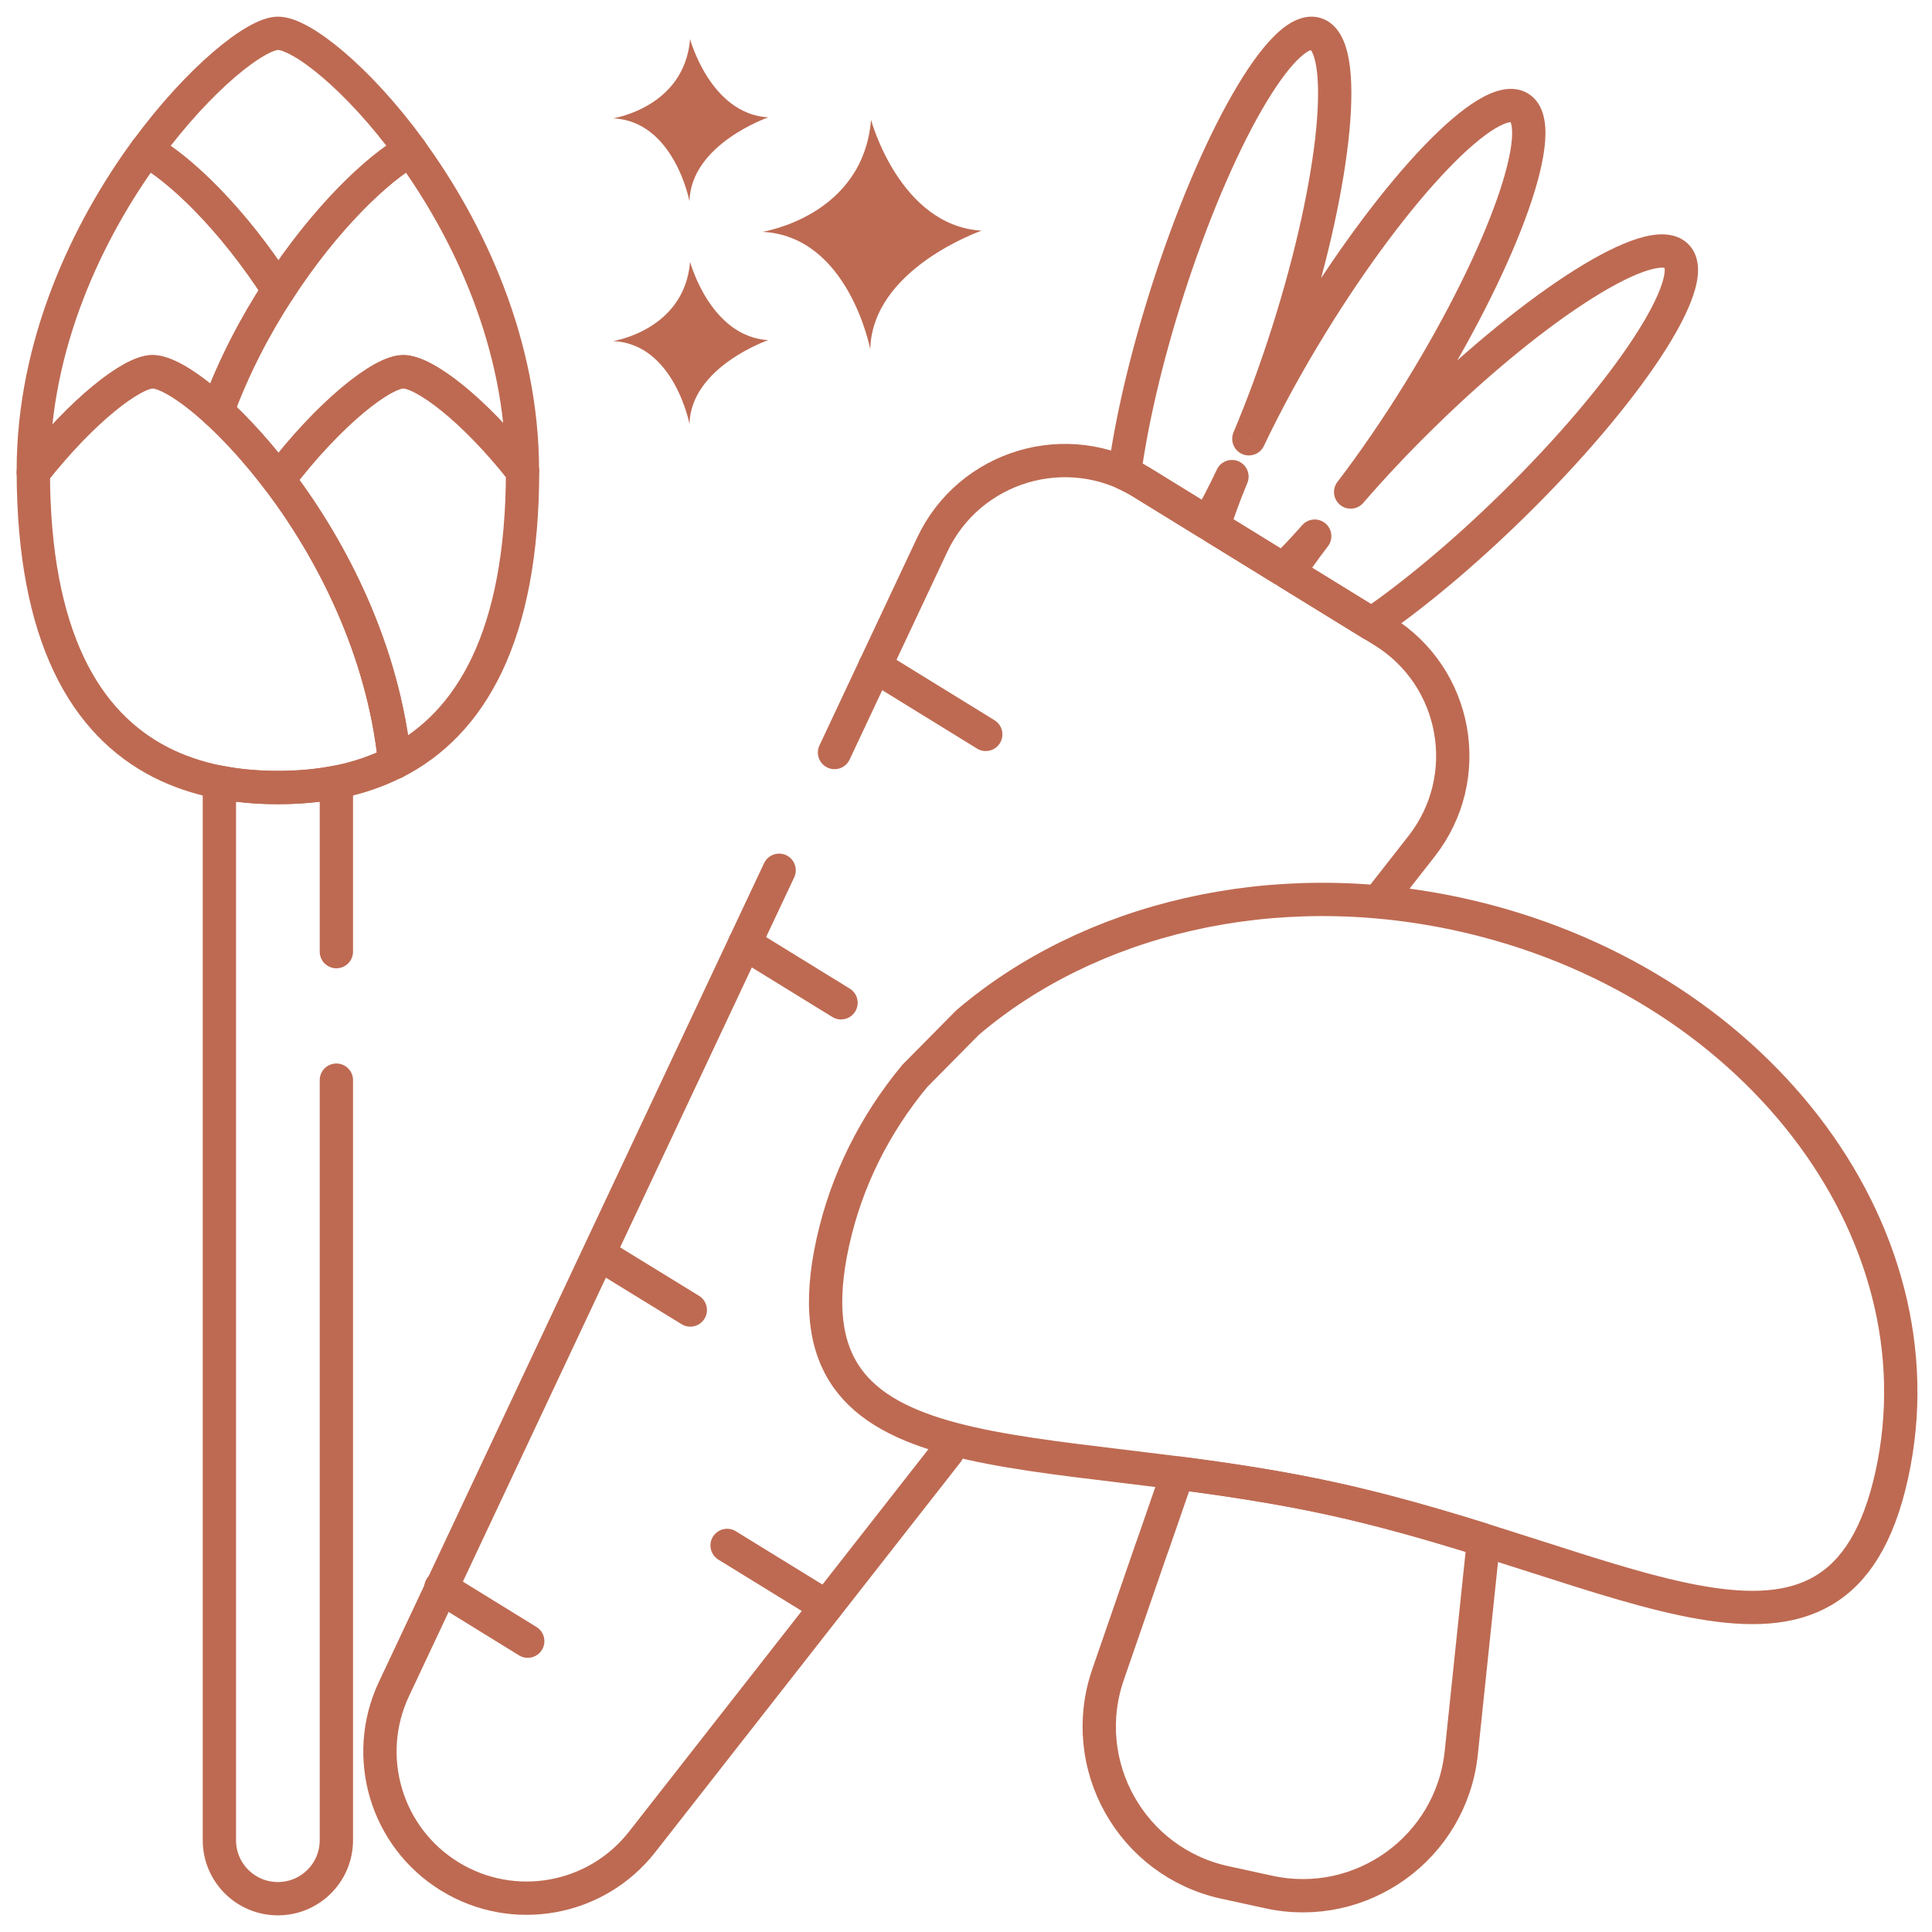
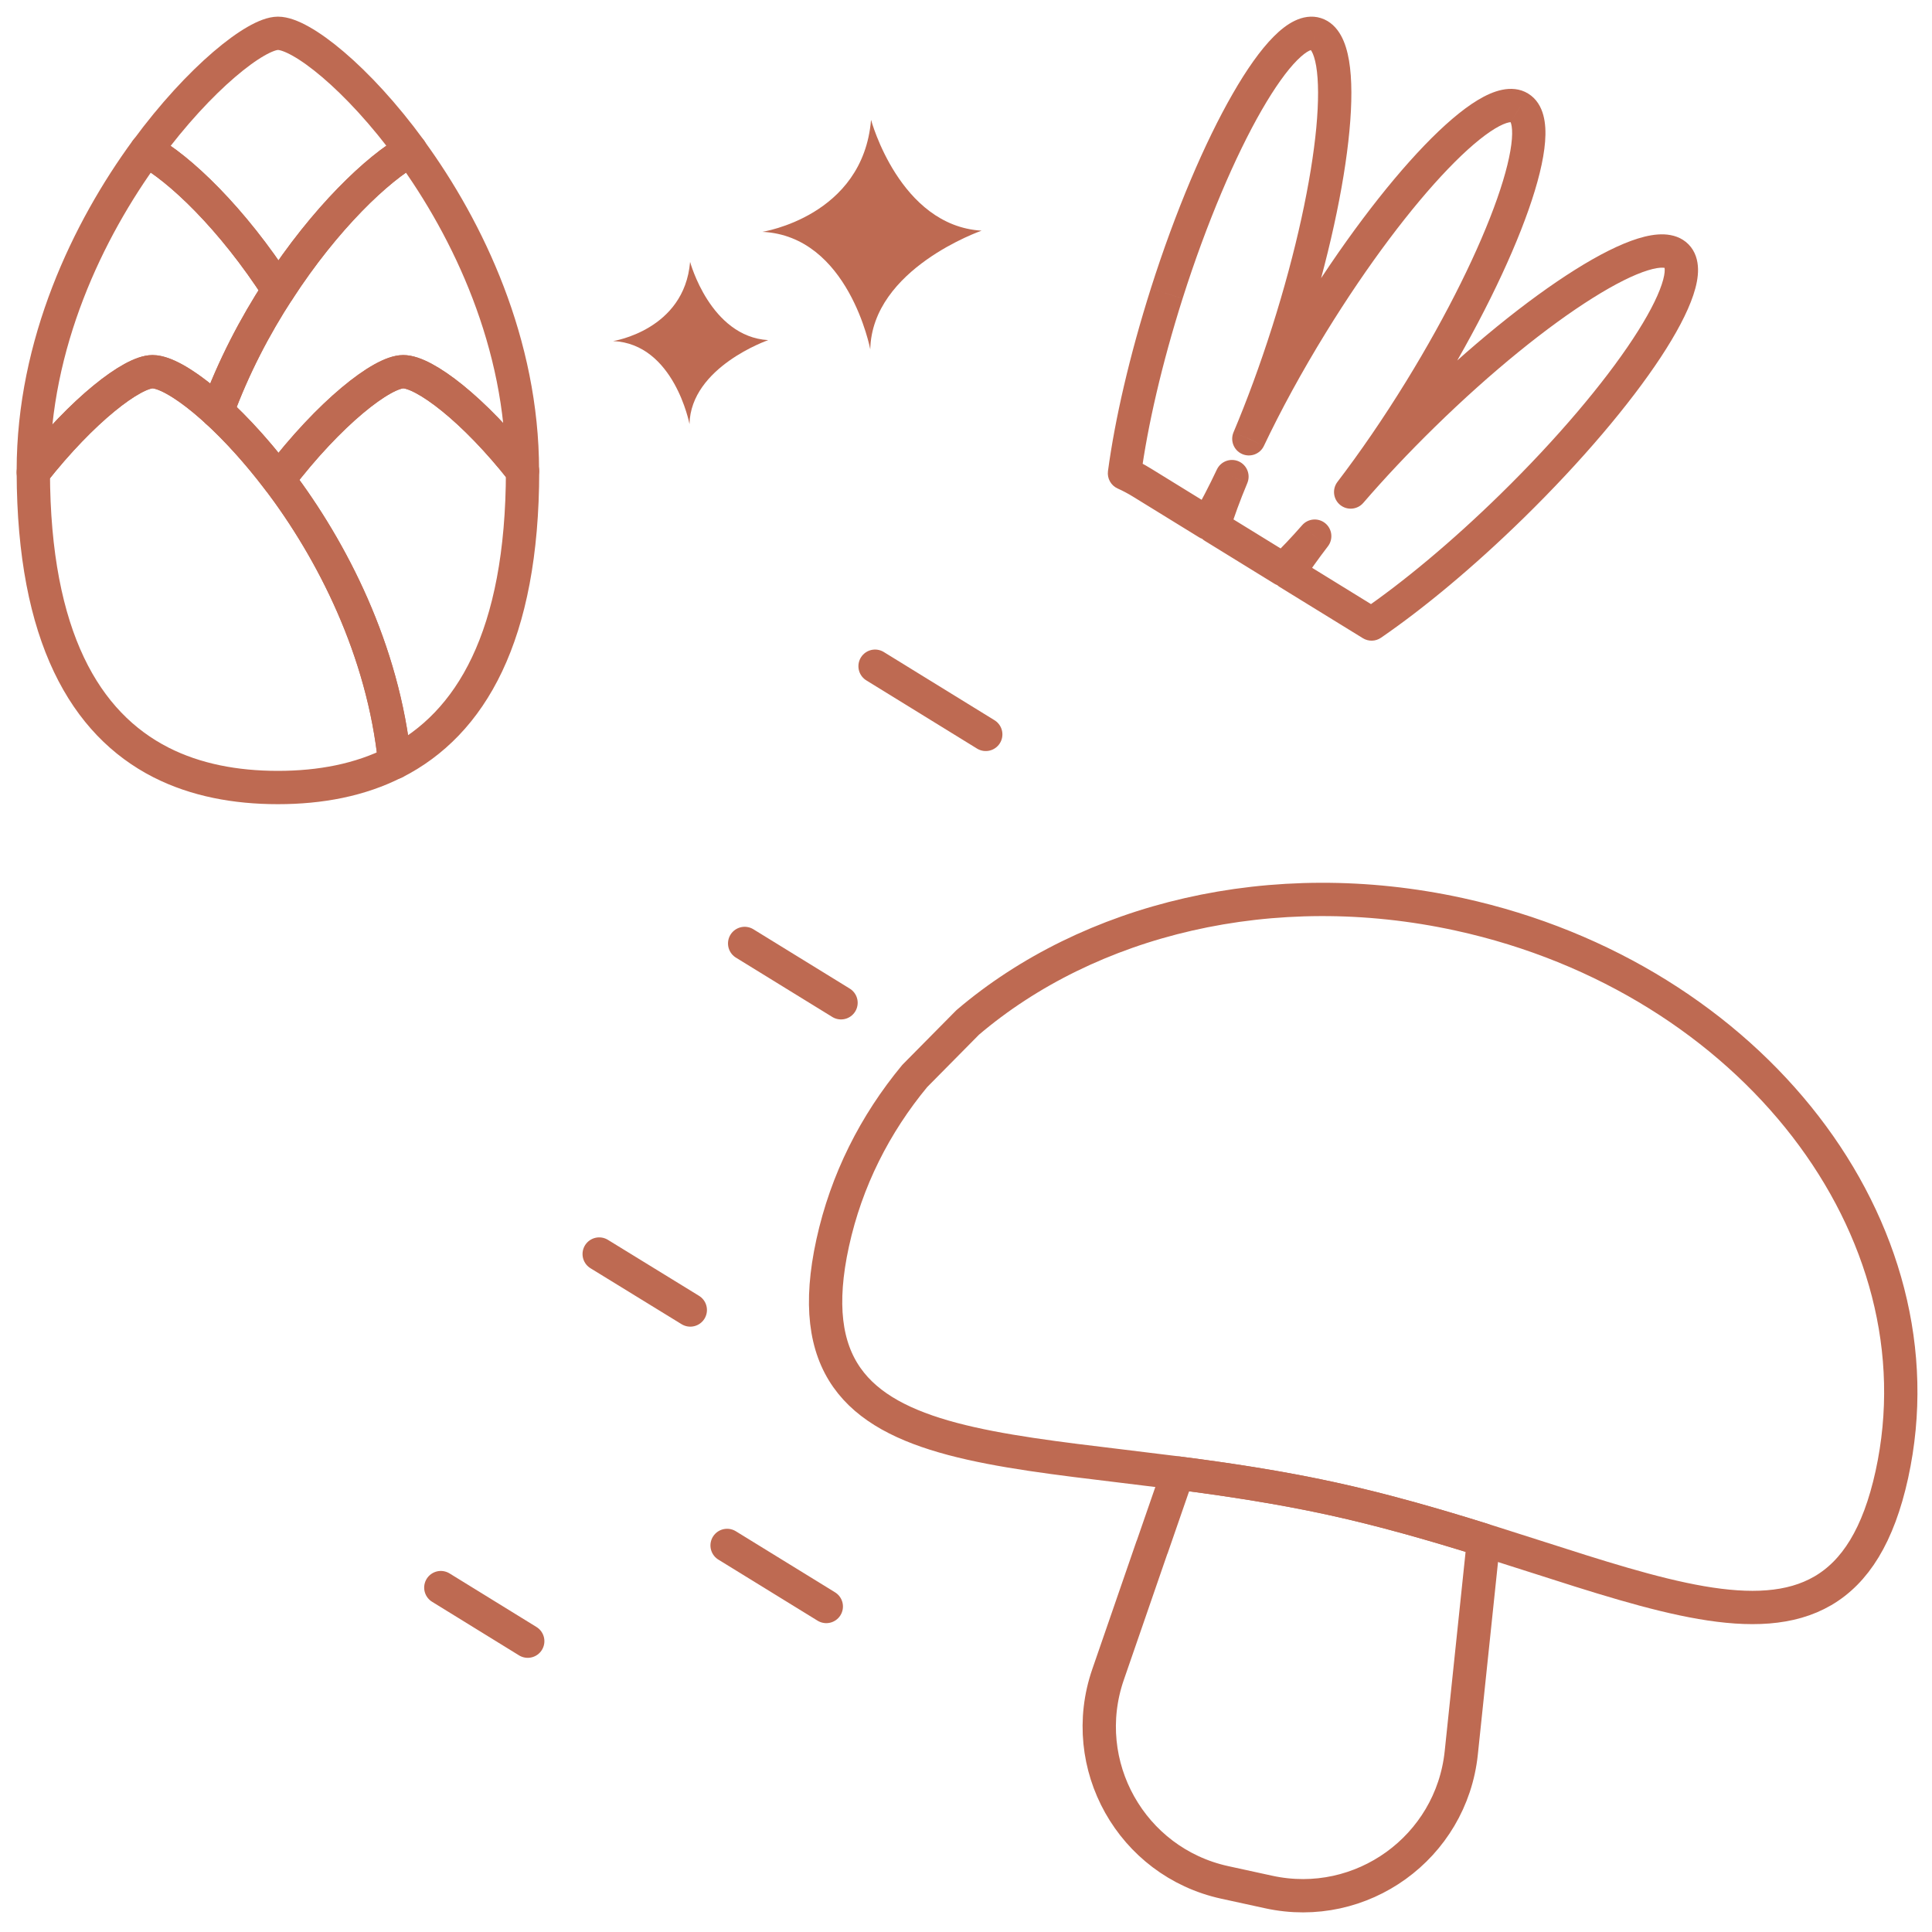
<svg xmlns="http://www.w3.org/2000/svg" width="58" height="58" viewBox="0 0 58 58" fill="none">
-   <path d="M10.098 28.569V23.481C10.035 23.494 9.972 23.506 9.907 23.517C9.403 23.604 8.879 23.642 8.342 23.642C7.805 23.642 7.281 23.604 6.777 23.517C6.711 23.506 6.649 23.494 6.586 23.481V55.244C6.586 56.215 7.371 57 8.342 57C8.829 57 9.265 56.804 9.584 56.486C9.902 56.167 10.098 55.731 10.098 55.244V32.427" stroke="#BE6A52" stroke-linecap="round" stroke-linejoin="round" />
  <path d="M12.324 4.507C11.358 5.037 9.758 6.552 8.36 8.712C6.976 6.557 5.38 5.042 4.395 4.512C5.995 2.335 7.691 1 8.345 1C9.038 1 10.736 2.33 12.324 4.507Z" stroke="#BE6A52" stroke-linecap="round" stroke-linejoin="round" />
  <path d="M8.357 8.711C7.66 9.782 7.013 11.011 6.521 12.354C5.686 11.586 4.973 11.159 4.58 11.159C3.975 11.159 2.485 12.296 1 14.182V14.12C1 10.327 2.636 6.908 4.391 4.512C5.377 5.041 6.973 6.556 8.357 8.711Z" stroke="#BE6A52" stroke-linecap="round" stroke-linejoin="round" />
  <path d="M15.683 14.119V14.142C14.218 12.278 12.738 11.159 12.104 11.159C11.469 11.159 9.896 12.383 8.358 14.4C7.731 13.575 7.096 12.883 6.52 12.353C7.011 11.011 7.658 9.782 8.356 8.711C9.753 6.551 11.353 5.036 12.319 4.507C14.068 6.902 15.683 10.324 15.683 14.119Z" stroke="#BE6A52" stroke-linecap="round" stroke-linejoin="round" />
  <path d="M15.688 14.143C15.683 19.104 14.133 21.728 11.853 22.89C11.509 19.513 9.969 16.518 8.363 14.401C9.901 12.384 11.481 11.16 12.108 11.16C12.736 11.16 14.223 12.279 15.688 14.143Z" stroke="#BE6A52" stroke-linecap="round" stroke-linejoin="round" />
  <path d="M11.849 22.887C10.808 23.419 9.612 23.642 8.342 23.642C7.073 23.642 5.877 23.419 4.835 22.89C2.56 21.731 1.013 19.117 1 14.183C2.485 12.294 3.975 11.16 4.58 11.16C5.244 11.16 6.83 12.382 8.36 14.398C9.965 16.516 11.506 19.511 11.849 22.887Z" stroke="#BE6A52" stroke-linecap="round" stroke-linejoin="round" />
-   <path d="M23.39 26.126L11.825 50.709C10.872 52.736 11.592 55.157 13.501 56.331C15.408 57.505 17.894 57.061 19.276 55.297L28.446 43.583M25.053 22.591L27.985 16.355C29.104 13.979 32.041 13.104 34.277 14.481L41.519 18.941C43.756 20.319 44.296 23.336 42.678 25.403L41.519 26.884" stroke="#BE6A52" stroke-linecap="round" stroke-linejoin="round" />
  <path d="M26.27 20L29.593 22.047" stroke="#BE6A52" stroke-linecap="round" stroke-linejoin="round" />
  <path d="M22.355 28.323L25.248 30.104" stroke="#BE6A52" stroke-linecap="round" stroke-linejoin="round" />
  <path d="M17.988 37.647L20.723 39.327" stroke="#BE6A52" stroke-linecap="round" stroke-linejoin="round" />
  <path d="M13.234 47.661L15.843 49.269" stroke="#BE6A52" stroke-linecap="round" stroke-linejoin="round" />
  <path d="M24.806 48.228L21.828 46.395" stroke="#BE6A52" stroke-linecap="round" stroke-linejoin="round" />
  <path d="M26.151 3.602C26.151 3.602 27.007 6.777 29.468 6.925C29.468 6.925 26.181 8.062 26.126 10.487C26.126 10.487 25.479 7.083 22.883 6.96C22.883 6.96 25.906 6.501 26.149 3.602H26.151Z" fill="#BE6A52" />
  <path d="M20.717 7.861C20.717 7.861 21.321 10.106 23.062 10.211C23.062 10.211 20.737 11.014 20.699 12.732C20.699 12.732 20.242 10.324 18.406 10.239C18.406 10.239 20.544 9.915 20.717 7.863V7.861Z" fill="#BE6A52" />
-   <path d="M20.717 1.173C20.717 1.173 21.321 3.419 23.062 3.524C23.062 3.524 20.737 4.327 20.699 6.045C20.699 6.045 20.242 3.637 18.406 3.552C18.406 3.552 20.544 3.228 20.717 1.176V1.173Z" fill="#BE6A52" />
  <path d="M34.586 46.452L35.206 44.661C35.259 44.51 35.316 44.365 35.382 44.224C36.849 44.412 38.397 44.646 39.977 44.989C41.572 45.338 43.09 45.779 44.512 46.224C44.512 46.389 44.505 46.555 44.487 46.72L43.868 52.625C43.569 55.462 40.873 57.409 38.086 56.799L36.766 56.511C33.967 55.899 32.329 52.981 33.264 50.272L33.869 48.521L34.584 46.449L34.586 46.452Z" stroke="#BE6A52" stroke-linecap="round" stroke-linejoin="round" />
  <path d="M27.461 32.302C26.267 33.744 25.409 35.432 24.997 37.316C23.387 44.686 31.198 43.071 39.978 44.99C48.758 46.909 55.182 51.635 56.795 44.267C58.406 36.897 52.593 29.369 43.813 27.45C38.177 26.218 32.686 27.598 29.051 30.694L27.461 32.302Z" stroke="#BE6A52" stroke-linecap="round" stroke-linejoin="round" />
  <path d="M38.666 9.971L39.142 10.122L39.142 10.122L38.666 9.971ZM37.491 13.173L37.031 12.978C36.925 13.229 37.039 13.518 37.287 13.629C37.535 13.74 37.827 13.633 37.943 13.387L37.491 13.173ZM39.506 1.02L39.354 1.497L39.355 1.497L39.506 1.02ZM35.026 8.812L34.549 8.66L34.549 8.661L35.026 8.812ZM33.758 14.209L33.262 14.143C33.233 14.362 33.351 14.575 33.553 14.665L33.758 14.209ZM34.272 14.481L34.009 14.907L34.009 14.907L34.272 14.481ZM36.259 15.706L35.997 16.131C36.112 16.202 36.252 16.223 36.383 16.19C36.514 16.157 36.626 16.072 36.693 15.954L36.259 15.706ZM36.984 14.308L37.446 14.501C37.55 14.25 37.435 13.962 37.188 13.851C36.939 13.741 36.649 13.849 36.532 14.094L36.984 14.308ZM36.433 15.812L35.955 15.666C35.888 15.883 35.977 16.119 36.171 16.238L36.433 15.812ZM38.519 17.097L38.257 17.523C38.45 17.642 38.7 17.615 38.865 17.458L38.519 17.097ZM39.468 16.095L39.866 16.399C40.029 16.185 39.994 15.879 39.785 15.708C39.576 15.538 39.27 15.563 39.092 15.766L39.468 16.095ZM38.681 17.197L38.264 16.922C38.19 17.035 38.164 17.173 38.193 17.305C38.222 17.437 38.304 17.552 38.419 17.623L38.681 17.197ZM41.176 18.733L40.914 19.159C41.082 19.263 41.296 19.258 41.459 19.145L41.176 18.733ZM45.392 15.194L45.742 15.551L45.742 15.551L45.392 15.194ZM50.334 7.686L49.977 8.036L49.977 8.036L50.334 7.686ZM42.721 12.464L42.371 12.107L42.371 12.107L42.721 12.464ZM40.548 14.77L40.151 14.467C39.987 14.682 40.023 14.988 40.233 15.159C40.443 15.329 40.75 15.302 40.927 15.097L40.548 14.77ZM42.635 11.717L43.061 11.979L43.061 11.979L42.635 11.717ZM45.615 3.236L45.353 3.661L45.354 3.662L45.615 3.236ZM39.384 9.713L39.81 9.975L39.81 9.975L39.384 9.713ZM38.189 9.819C37.828 10.957 37.433 12.024 37.031 12.978L37.952 13.367C38.367 12.383 38.772 11.287 39.142 10.122L38.189 9.819ZM39.355 1.497C39.322 1.487 39.339 1.472 39.382 1.55C39.427 1.631 39.476 1.77 39.513 1.986C39.585 2.417 39.59 3.043 39.516 3.835C39.367 5.409 38.916 7.531 38.189 9.82L39.142 10.122C39.883 7.787 40.355 5.593 40.511 3.928C40.589 3.1 40.592 2.375 40.499 1.82C40.452 1.543 40.377 1.281 40.256 1.064C40.133 0.843 39.942 0.634 39.657 0.544L39.355 1.497ZM35.502 8.963C36.23 6.675 37.086 4.682 37.874 3.311C38.271 2.622 38.636 2.114 38.944 1.805C39.099 1.65 39.219 1.564 39.302 1.524C39.382 1.486 39.388 1.508 39.354 1.497L39.658 0.544C39.374 0.453 39.097 0.514 38.87 0.623C38.645 0.73 38.433 0.901 38.235 1.1C37.838 1.499 37.422 2.092 37.008 2.813C36.174 4.262 35.292 6.325 34.549 8.66L35.502 8.963ZM34.253 14.275C34.453 12.79 34.876 10.938 35.502 8.963L34.549 8.661C33.909 10.678 33.471 12.589 33.262 14.143L34.253 14.275ZM34.534 14.056C34.348 13.941 34.157 13.84 33.962 13.753L33.553 14.665C33.708 14.735 33.86 14.815 34.009 14.907L34.534 14.056ZM36.522 15.28L34.534 14.055L34.009 14.907L35.997 16.131L36.522 15.28ZM36.532 14.094C36.294 14.598 36.056 15.054 35.826 15.457L36.693 15.954C36.939 15.526 37.188 15.046 37.436 14.522L36.532 14.094ZM36.911 15.959C37.045 15.522 37.224 15.032 37.446 14.501L36.523 14.116C36.291 14.671 36.1 15.192 35.955 15.666L36.911 15.959ZM38.781 16.671L36.695 15.387L36.171 16.238L38.257 17.523L38.781 16.671ZM39.092 15.766C38.769 16.135 38.46 16.46 38.173 16.736L38.865 17.458C39.177 17.158 39.506 16.811 39.844 16.425L39.092 15.766ZM39.099 17.472C39.321 17.136 39.577 16.776 39.866 16.399L39.071 15.792C38.771 16.185 38.501 16.563 38.264 16.922L39.099 17.472ZM41.438 18.308L38.944 16.771L38.419 17.623L40.914 19.159L41.438 18.308ZM45.043 14.836C43.575 16.273 42.123 17.476 40.893 18.321L41.459 19.145C42.745 18.262 44.241 17.019 45.742 15.551L45.043 14.836ZM49.977 8.036C49.953 8.011 49.974 8.006 49.976 8.095C49.978 8.187 49.956 8.333 49.886 8.541C49.748 8.955 49.459 9.51 49.022 10.174C48.153 11.495 46.758 13.157 45.043 14.836L45.742 15.551C47.493 13.837 48.938 12.121 49.858 10.724C50.315 10.029 50.657 9.391 50.835 8.857C50.924 8.591 50.981 8.324 50.976 8.076C50.971 7.823 50.9 7.549 50.691 7.336L49.977 8.036ZM43.071 12.822C44.786 11.143 46.477 9.785 47.817 8.945C48.49 8.522 49.051 8.245 49.469 8.116C49.678 8.051 49.825 8.032 49.917 8.036C50.007 8.039 50.002 8.061 49.977 8.036L50.691 7.336C50.482 7.123 50.21 7.047 49.958 7.036C49.709 7.026 49.441 7.077 49.173 7.16C48.636 7.327 47.99 7.655 47.285 8.098C45.869 8.987 44.122 10.394 42.371 12.107L43.071 12.822ZM40.927 15.097C41.561 14.362 42.283 13.593 43.071 12.822L42.371 12.107C41.564 12.897 40.823 13.687 40.17 14.444L40.927 15.097ZM42.21 11.455C41.526 12.566 40.825 13.584 40.151 14.467L40.945 15.074C41.642 14.163 42.361 13.116 43.061 11.979L42.21 11.455ZM45.354 3.662C45.324 3.643 45.344 3.634 45.367 3.72C45.391 3.809 45.405 3.956 45.388 4.174C45.354 4.61 45.208 5.218 44.944 5.968C44.42 7.46 43.468 9.41 42.21 11.455L43.061 11.979C44.346 9.892 45.334 7.877 45.888 6.3C46.164 5.515 46.342 4.812 46.385 4.251C46.407 3.972 46.397 3.699 46.332 3.459C46.267 3.215 46.132 2.966 45.877 2.81L45.354 3.662ZM39.81 9.975C41.069 7.93 42.381 6.203 43.477 5.064C44.028 4.491 44.506 4.087 44.879 3.861C45.067 3.748 45.204 3.694 45.295 3.675C45.382 3.657 45.383 3.68 45.353 3.661L45.878 2.81C45.624 2.653 45.341 2.645 45.094 2.696C44.85 2.746 44.602 2.86 44.362 3.005C43.881 3.296 43.333 3.771 42.757 4.37C41.598 5.575 40.243 7.364 38.959 9.451L39.81 9.975ZM37.943 13.387C38.446 12.328 39.076 11.167 39.81 9.975L38.959 9.451C38.207 10.671 37.559 11.864 37.04 12.958L37.943 13.387Z" fill="#BE6A52" />
</svg>